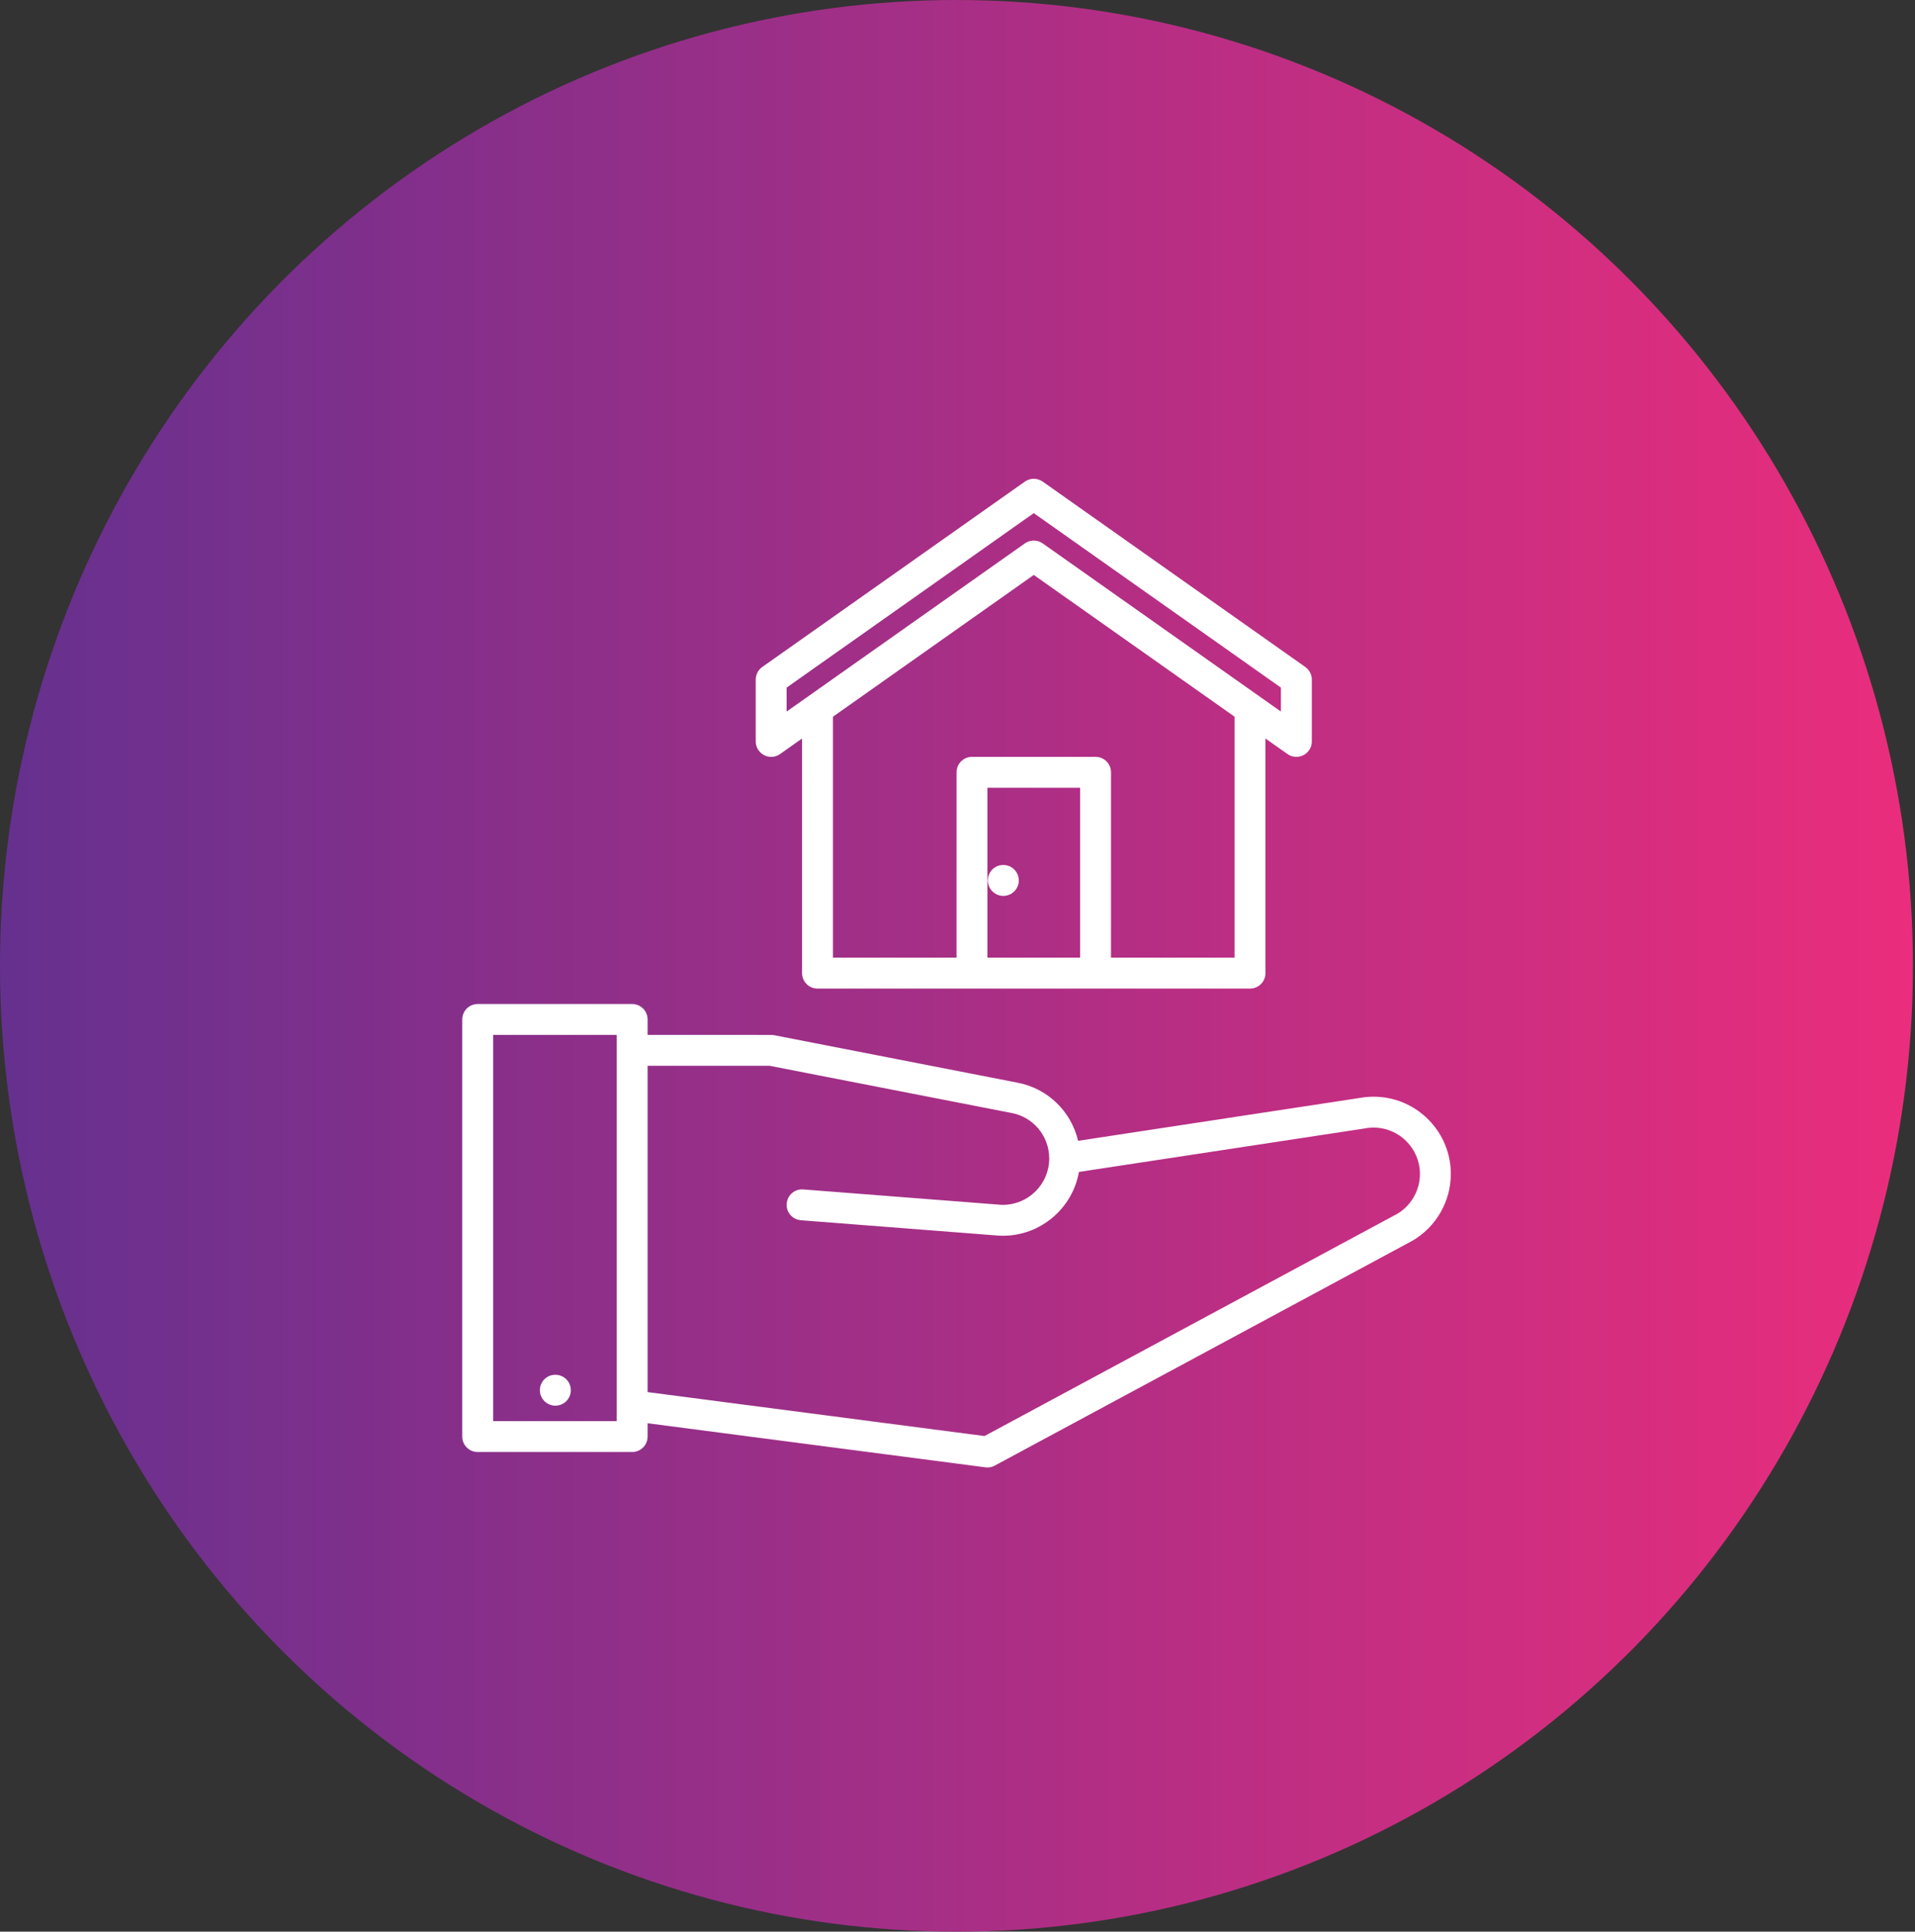
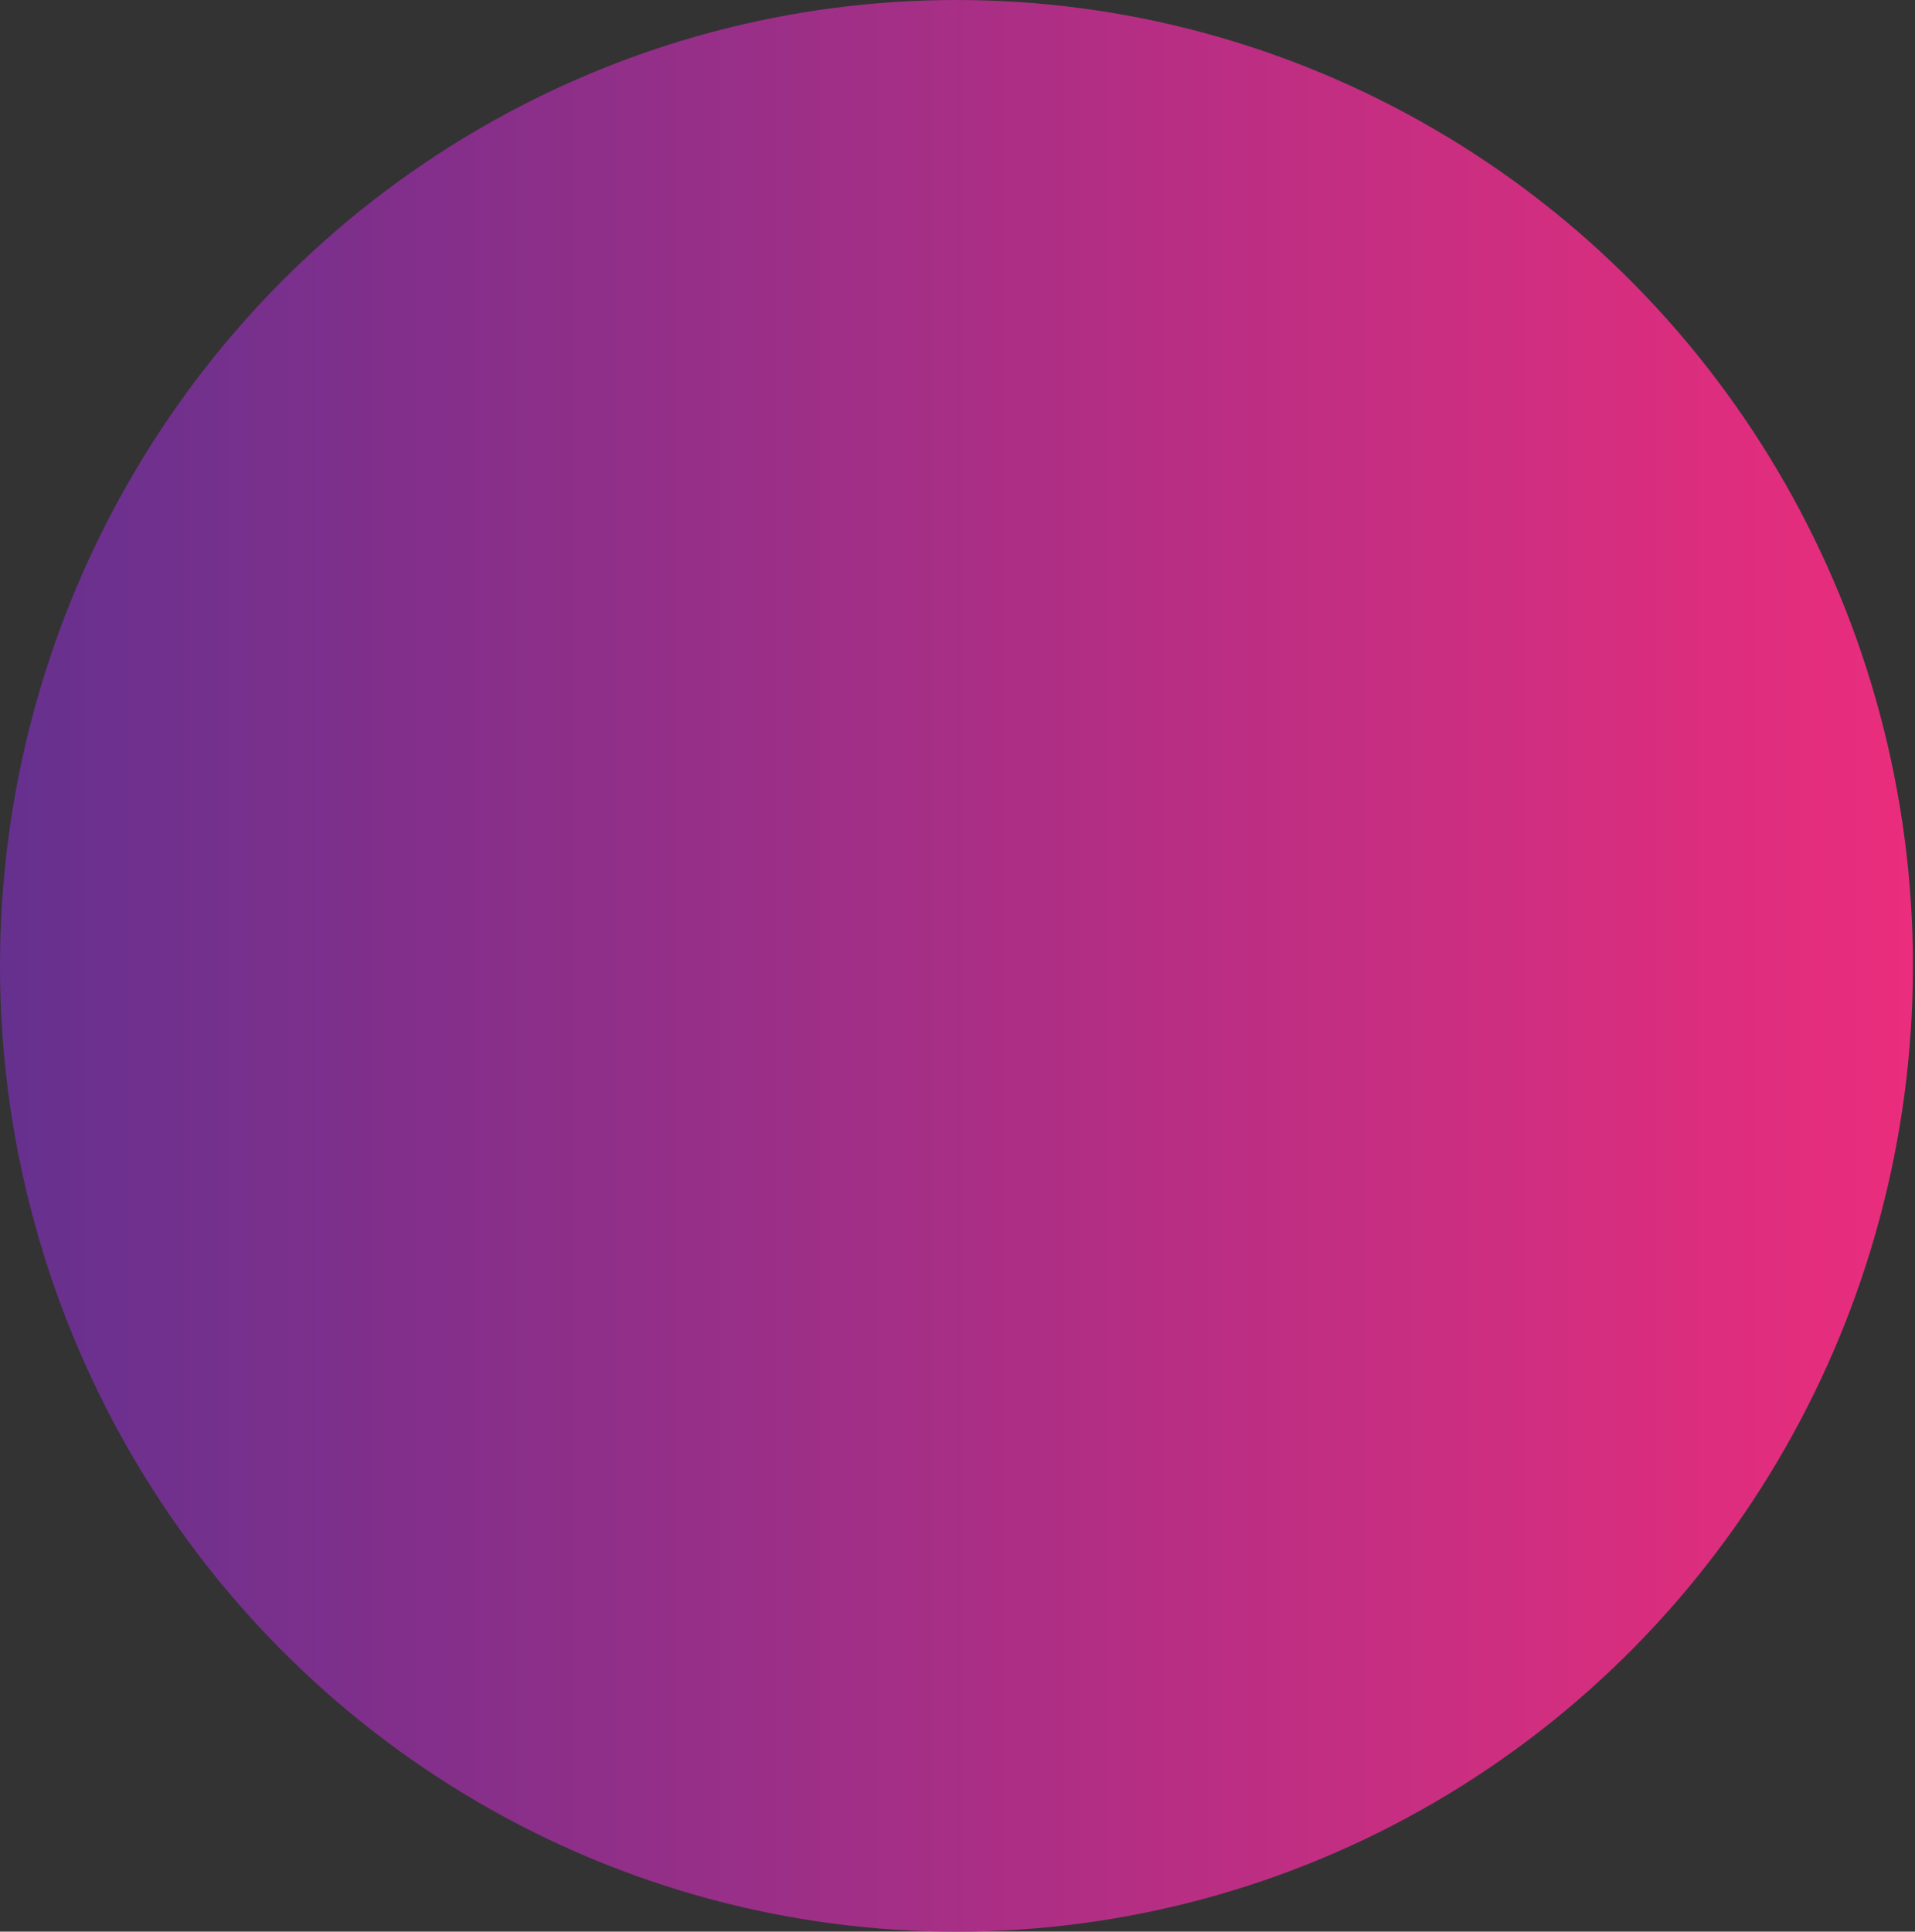
<svg xmlns="http://www.w3.org/2000/svg" width="116px" height="117px" viewBox="0 0 116 117" version="1.1">
  <rect x="0" y="0" width="116" height="117" fill="#333333" stroke="none" />
  <title>icon_active_imobiliario_servicos</title>
  <desc>Created with Sketch.</desc>
  <defs>
    <linearGradient x1="-0%" y1="50%" x2="100%" y2="50%" id="linearGradient-1">
      <stop stop-color="#65308F" offset="0%" />
      <stop stop-color="#EB2D7C" offset="99.98%" />
    </linearGradient>
  </defs>
  <g id="Symbols" stroke="none" stroke-width="1" fill="none" fill-rule="evenodd">
    <g id="icon_active_imobiliario_servicos">
      <ellipse id="carousel_background_active" fill="url(#linearGradient-1)" fill-rule="nonzero" cx="57.938" cy="58.5" rx="57.938" ry="58.5" />
      <g id="icon_white_imobiliario_servicos" transform="translate(28, 29)" fill="#FFFFFF">
        <g id="_Ícone-Imobiliario&amp;Serviços">
-           <path d="M10.293,31.813 C10.81,31.813 11.228,32.232 11.228,32.749 L11.228,32.749 L11.228,33.684 L18.714,33.685 C18.719,33.685 18.724,33.685 18.729,33.685 C18.783,33.685 18.838,33.691 18.893,33.702 L18.818,33.691 C18.823,33.691 18.829,33.692 18.834,33.692 L18.893,33.702 L33.571,36.565 C33.582,36.567 33.593,36.569 33.604,36.572 C35.463,36.912 36.89,38.32 37.305,40.099 L54.395,37.498 L54.407,37.496 C54.581,37.465 54.758,37.445 54.936,37.435 L55.205,37.427 L55.205,37.427 L55.419,37.432 C57.9,37.544 59.883,39.598 59.883,42.106 C59.883,43.77 58.988,45.324 57.546,46.157 C57.539,46.161 57.532,46.166 57.524,46.17 L57.519,46.171 L32.256,59.772 C32.255,59.773 32.254,59.773 32.253,59.774 C32.228,59.787 32.202,59.799 32.176,59.81 C32.167,59.814 32.158,59.818 32.149,59.822 C32.042,59.862 31.93,59.884 31.814,59.884 L31.814,59.884 L31.754,59.882 L31.754,59.882 L31.699,59.877 C31.694,59.876 31.69,59.875 31.685,59.875 L11.228,57.206 L11.228,58.012 C11.228,58.493 10.868,58.888 10.402,58.942 L10.293,58.948 L0.936,58.948 C0.419,58.948 0,58.53 0,58.012 L0,58.012 L0,32.749 C0,32.232 0.419,31.813 0.936,31.813 L0.936,31.813 Z M32.501,45.842 L32.322,45.827 C32.309,45.827 32.296,45.826 32.283,45.825 L32.283,45.825 L20.513,44.91 C19.998,44.87 19.612,44.421 19.652,43.905 C19.693,43.389 20.142,43 20.657,43.044 L20.657,43.044 L32.427,43.959 C32.429,43.96 32.43,43.96 32.432,43.96 L32.456,43.961 C32.552,43.972 32.651,43.977 32.749,43.977 C34.296,43.977 35.556,42.718 35.556,41.17 C35.556,39.8 34.579,38.637 33.233,38.405 C33.229,38.405 33.225,38.404 33.221,38.403 L33.213,38.402 L18.625,35.556 L11.228,35.556 L11.228,55.319 L31.634,57.981 L56.633,44.524 L56.633,44.524 L56.767,44.44 C57.54,43.921 58.012,43.044 58.012,42.106 C58.012,40.558 56.753,39.299 55.205,39.299 L55.205,39.299 L55.042,39.303 C54.934,39.31 54.827,39.322 54.723,39.339 L54.733,39.338 L54.707,39.344 L37.356,41.984 C36.97,44.177 35.051,45.849 32.749,45.849 L32.749,45.849 L32.501,45.842 L32.501,45.842 Z M9.357,33.685 L1.872,33.685 L1.872,57.077 L9.357,57.077 L9.357,33.685 Z M5.642,54.27 C6.159,54.27 6.578,54.688 6.578,55.205 C6.578,55.723 6.159,56.141 5.642,56.141 C5.125,56.141 4.702,55.723 4.702,55.205 C4.702,54.688 5.116,54.27 5.632,54.27 L5.632,54.27 Z M34.626,-2.25187456e-05 L34.696,0.003 C34.706,0.004 34.717,0.005 34.727,0.006 C34.83,0.018 34.933,0.047 35.03,0.094 C35.035,0.097 35.04,0.099 35.045,0.102 C35.085,0.121 35.123,0.145 35.161,0.171 L35.121,0.145 C35.128,0.149 35.136,0.154 35.143,0.159 L35.161,0.171 L51.067,11.399 C51.109,11.428 51.147,11.46 51.182,11.495 C51.189,11.502 51.196,11.51 51.204,11.518 C51.383,11.704 51.473,11.953 51.463,12.202 L51.463,15.875 C51.468,16.006 51.445,16.139 51.392,16.265 C51.382,16.287 51.372,16.309 51.362,16.33 C51.342,16.37 51.319,16.409 51.292,16.447 L51.333,16.383 C51.325,16.397 51.316,16.411 51.307,16.424 L51.292,16.447 C51.287,16.454 51.281,16.462 51.276,16.469 C51.26,16.489 51.244,16.509 51.227,16.528 C51.218,16.539 51.207,16.55 51.197,16.561 C51.142,16.616 51.081,16.665 51.015,16.706 C51.006,16.711 50.996,16.717 50.986,16.722 C50.962,16.736 50.937,16.749 50.911,16.761 C50.9,16.765 50.889,16.77 50.877,16.775 C50.847,16.787 50.816,16.798 50.785,16.807 C50.78,16.808 50.775,16.809 50.769,16.811 C50.736,16.82 50.702,16.827 50.667,16.832 C50.62,16.839 50.573,16.843 50.526,16.843 L50.646,16.835 C50.607,16.84 50.567,16.843 50.527,16.843 C50.41,16.843 50.298,16.821 50.195,16.783 C50.192,16.781 50.188,16.779 50.184,16.778 L50.195,16.783 C50.162,16.77 50.129,16.755 50.097,16.739 C50.06,16.719 50.023,16.697 49.987,16.671 L50.067,16.723 C50.043,16.709 50.02,16.694 49.997,16.679 L49.987,16.671 L48.654,15.731 L48.655,29.942 C48.655,30.423 48.295,30.818 47.829,30.871 L47.72,30.878 L47.72,30.878 L21.521,30.878 C21.003,30.878 20.585,30.46 20.585,29.942 L20.585,29.942 L20.584,15.732 L19.255,16.671 C19.248,16.676 19.242,16.68 19.236,16.684 C19.216,16.698 19.194,16.711 19.172,16.723 C19.162,16.728 19.153,16.734 19.143,16.739 C19.115,16.753 19.087,16.766 19.057,16.778 C19.053,16.779 19.049,16.781 19.045,16.782 L19.057,16.778 C18.951,16.82 18.835,16.843 18.714,16.843 L18.721,16.842 C18.673,16.843 18.634,16.84 18.594,16.835 C18.587,16.834 18.58,16.833 18.573,16.832 C18.539,16.827 18.505,16.82 18.472,16.811 C18.466,16.809 18.461,16.808 18.455,16.806 C18.424,16.798 18.393,16.787 18.363,16.775 C18.352,16.77 18.34,16.765 18.329,16.76 C18.305,16.75 18.281,16.738 18.258,16.725 C18.247,16.718 18.236,16.712 18.225,16.705 C18.159,16.665 18.098,16.616 18.044,16.561 C18.01,16.526 17.978,16.488 17.949,16.447 L18.015,16.53 C17.995,16.507 17.976,16.484 17.958,16.46 L17.949,16.447 C17.947,16.443 17.944,16.439 17.941,16.435 C17.925,16.412 17.91,16.388 17.897,16.364 C17.892,16.355 17.888,16.347 17.884,16.339 C17.871,16.315 17.859,16.291 17.849,16.265 C17.845,16.255 17.841,16.244 17.837,16.233 C17.83,16.215 17.823,16.196 17.818,16.177 C17.813,16.16 17.808,16.144 17.804,16.127 C17.787,16.057 17.778,15.983 17.778,15.907 L17.778,15.907 L17.778,12.164 C17.778,12.153 17.778,12.141 17.779,12.13 C17.781,12.07 17.789,12.01 17.803,11.951 C17.811,11.914 17.822,11.879 17.834,11.844 C17.837,11.836 17.84,11.829 17.843,11.821 L17.834,11.844 C17.846,11.811 17.86,11.779 17.876,11.747 C17.876,11.746 17.877,11.745 17.878,11.743 L17.924,11.662 C17.925,11.661 17.926,11.659 17.927,11.657 C17.939,11.638 17.952,11.62 17.965,11.602 C17.972,11.593 17.98,11.583 17.989,11.573 C18.004,11.553 18.02,11.535 18.036,11.518 C18.044,11.51 18.052,11.502 18.06,11.495 C18.094,11.461 18.132,11.428 18.174,11.399 L18.117,11.443 C18.124,11.437 18.131,11.431 18.139,11.426 L18.174,11.399 L34.08,0.171 C34.085,0.168 34.089,0.165 34.093,0.162 C34.114,0.148 34.134,0.136 34.154,0.124 C34.164,0.118 34.174,0.113 34.185,0.107 C34.206,0.096 34.227,0.086 34.248,0.077 C34.264,0.07 34.28,0.064 34.296,0.058 C34.362,0.034 34.429,0.017 34.498,0.008 C34.5,0.008 34.502,0.008 34.505,0.007 C34.532,0.004 34.559,0.002 34.587,0.001 C34.596,0.001 34.605,0 34.615,0 L34.626,-2.25187456e-05 L34.626,-2.25187456e-05 Z M34.62,5.824 L22.456,14.411 L22.456,29.006 L29.941,29.006 L29.942,17.778 C29.942,17.298 30.303,16.903 30.768,16.849 L30.878,16.843 L38.363,16.843 C38.88,16.843 39.299,17.261 39.299,17.778 L39.299,17.778 L39.298,29.006 L46.783,29.006 L46.783,14.41 L34.62,5.824 Z M37.427,18.714 L31.813,18.714 L31.813,29.006 L37.427,29.006 L37.427,18.714 Z M32.777,23.392 C33.293,23.392 33.713,23.811 33.713,24.328 C33.713,24.845 33.293,25.264 32.777,25.264 C32.26,25.264 31.837,24.845 31.837,24.328 C31.837,23.811 32.25,23.392 32.767,23.392 L32.767,23.392 Z M34.62,2.081 L19.649,12.649 L19.649,14.099 L34.08,3.914 C34.085,3.911 34.089,3.908 34.093,3.905 C34.108,3.895 34.123,3.886 34.138,3.877 C34.155,3.866 34.174,3.856 34.193,3.846 C34.205,3.84 34.216,3.834 34.228,3.829 C34.251,3.818 34.275,3.808 34.298,3.8 C34.306,3.797 34.314,3.795 34.322,3.792 C34.348,3.783 34.375,3.775 34.402,3.769 C34.431,3.762 34.461,3.756 34.492,3.752 C34.496,3.751 34.5,3.751 34.505,3.75 C34.575,3.741 34.646,3.741 34.717,3.748 C34.72,3.749 34.723,3.749 34.726,3.749 C34.872,3.764 35.024,3.818 35.161,3.914 L35.131,3.894 C35.134,3.897 35.138,3.899 35.142,3.901 L35.161,3.914 L49.59,14.098 L49.59,12.648 L34.62,2.081 Z" id="Path-2" fill-rule="nonzero" />
-         </g>
+           </g>
      </g>
    </g>
  </g>
</svg>